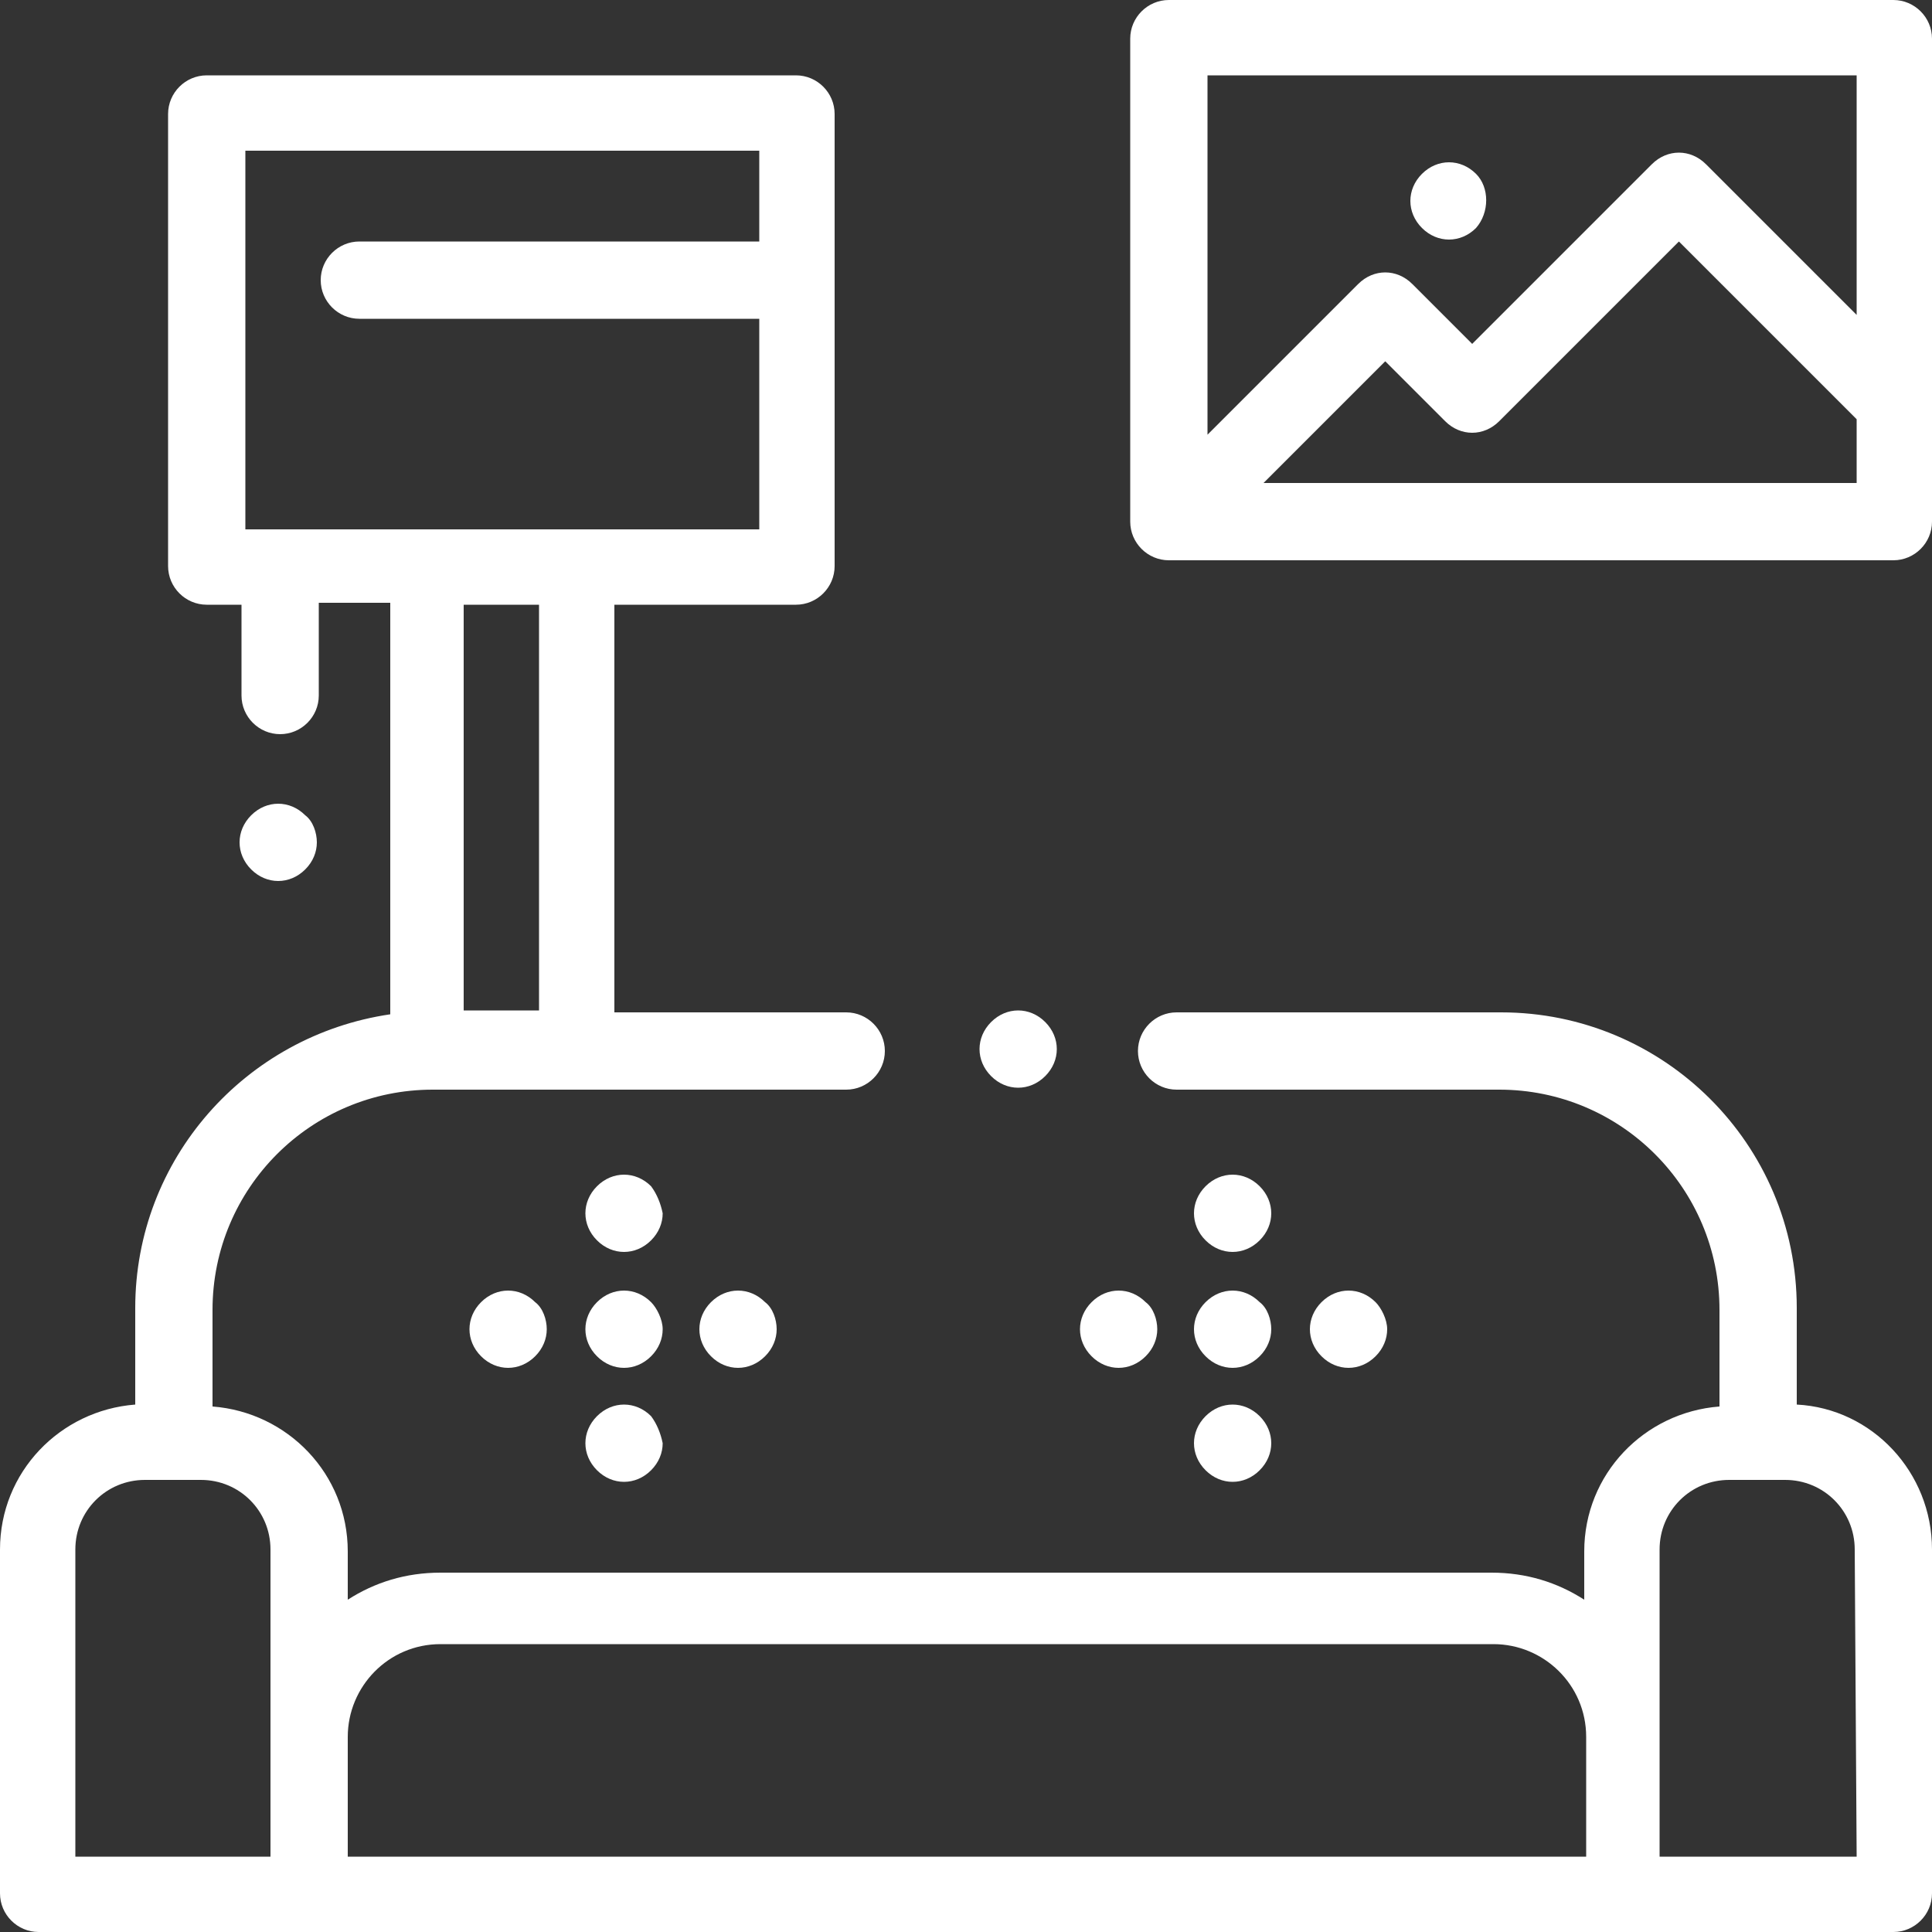
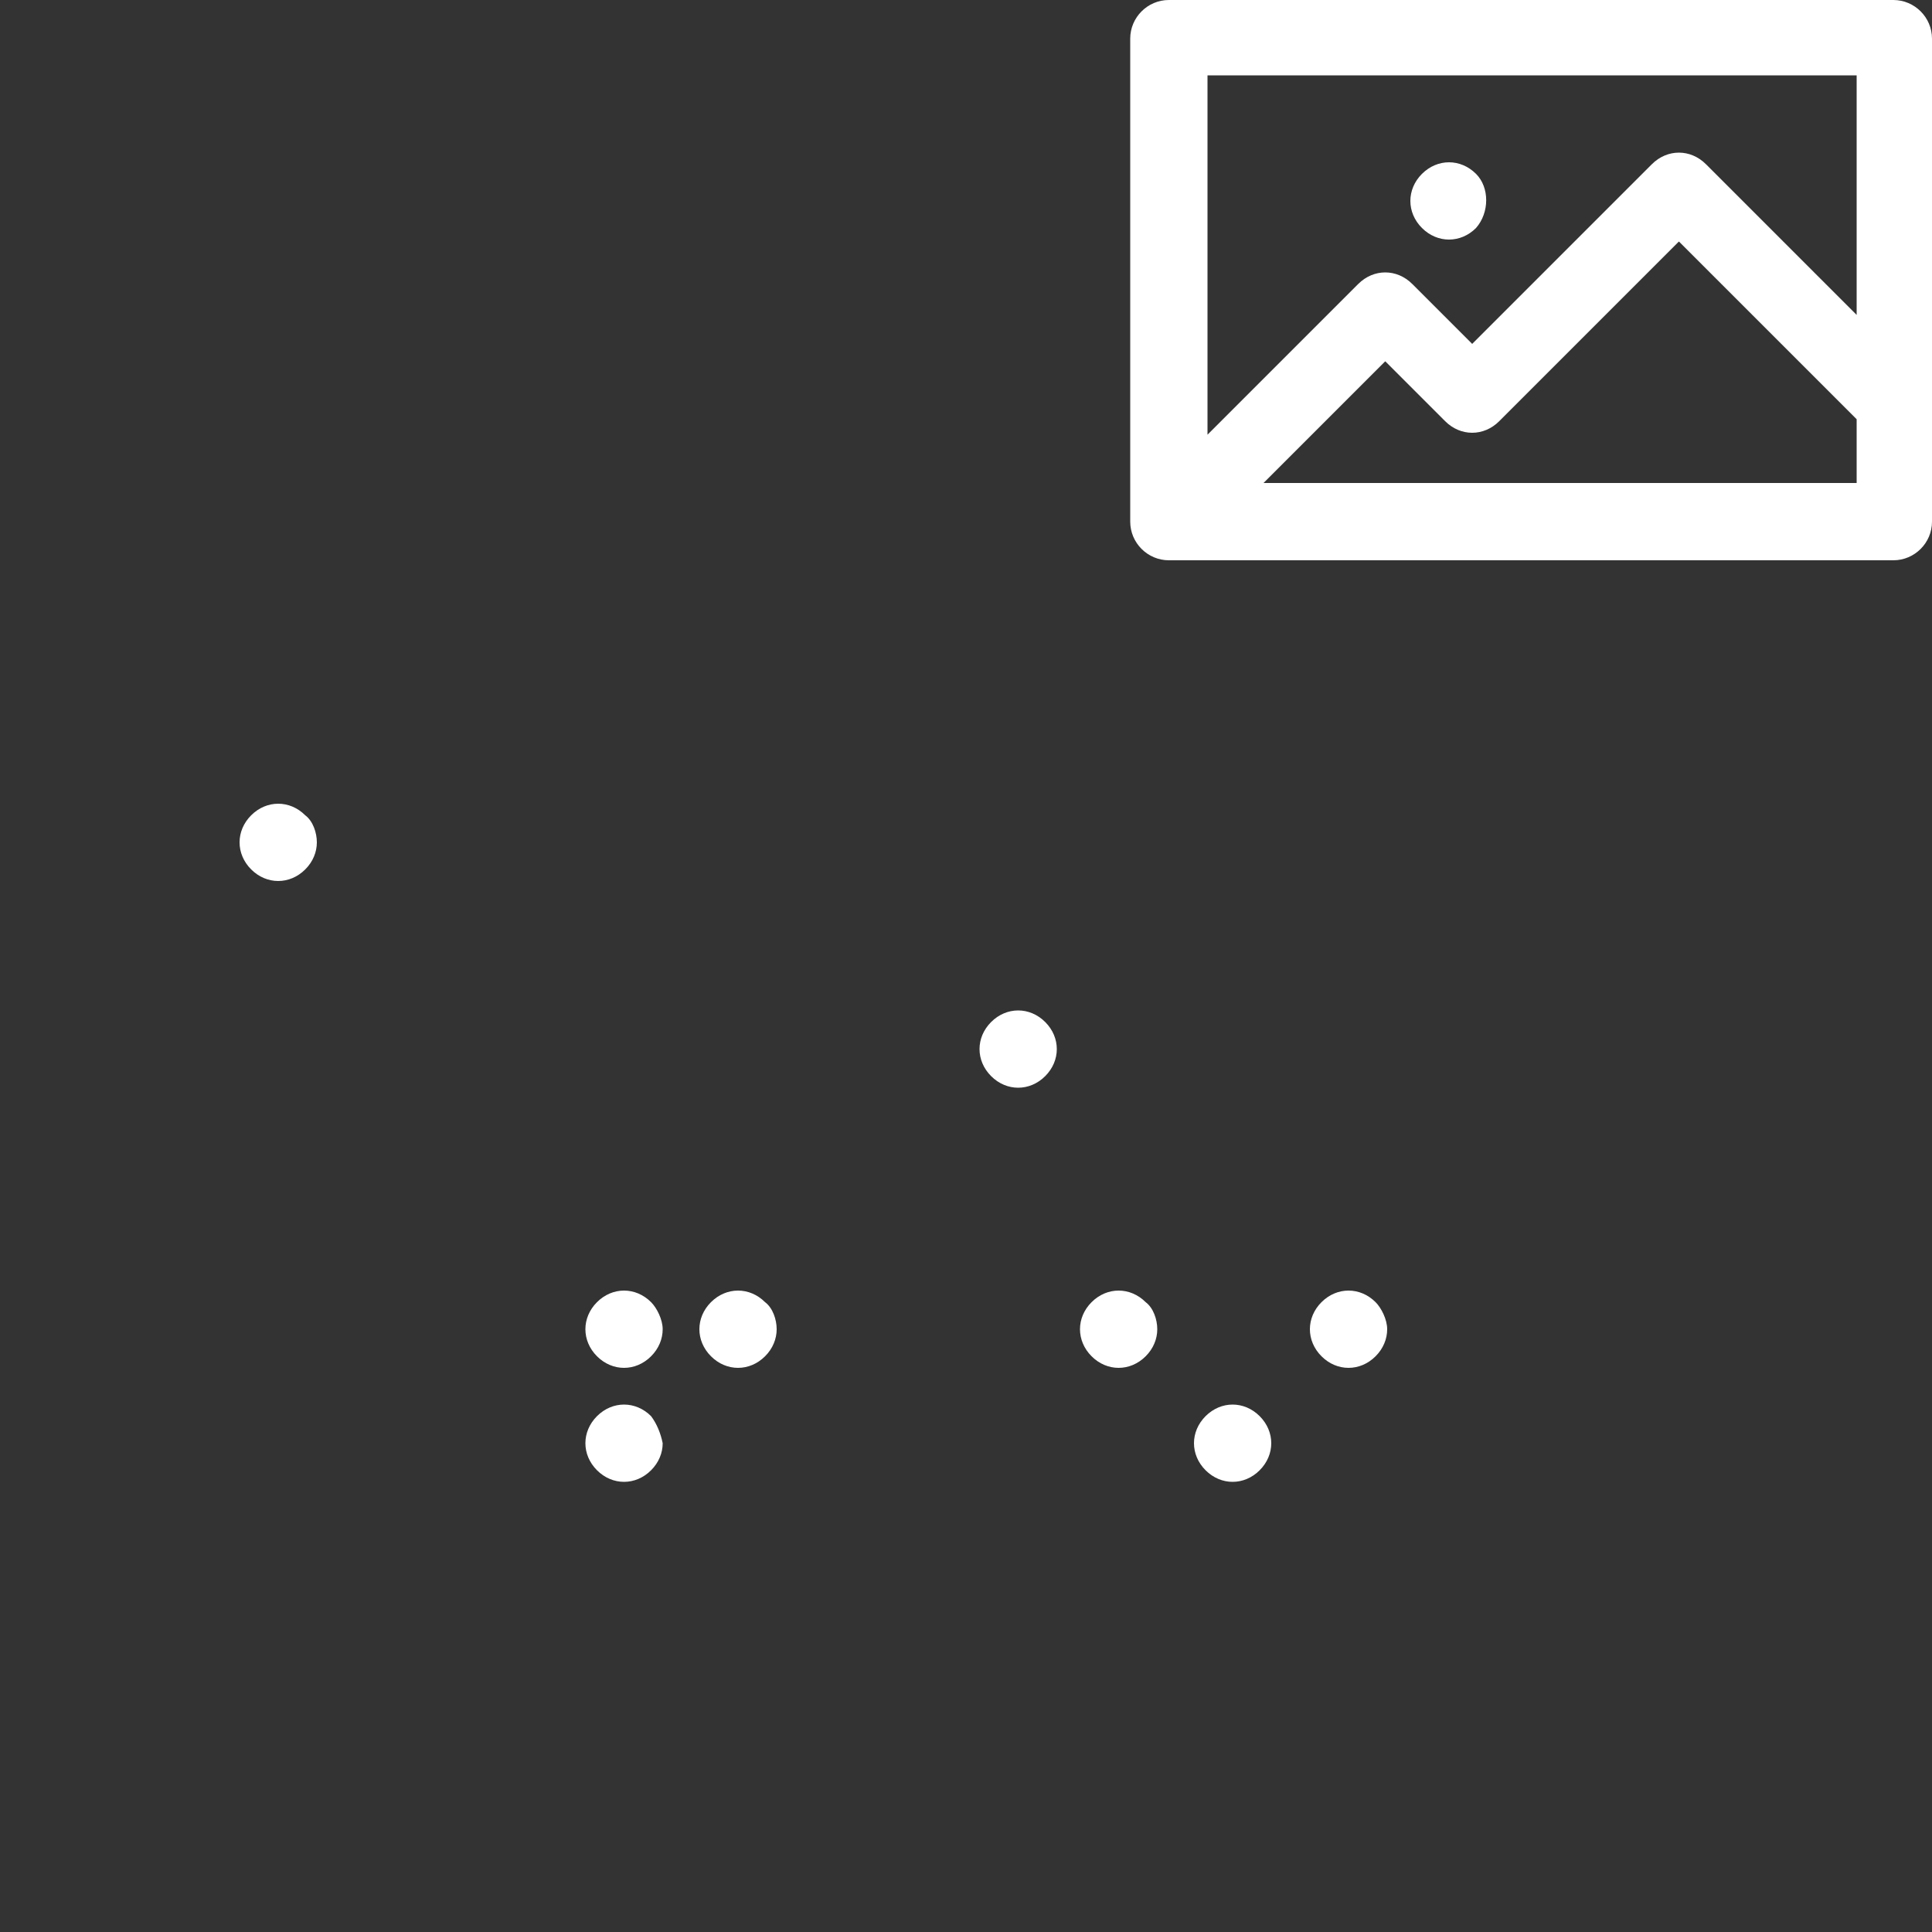
<svg xmlns="http://www.w3.org/2000/svg" version="1.1" id="Capa_1" x="0px" y="0px" viewBox="0 0 100 100" enable-background="new 0 0 100 100" xml:space="preserve">
  <rect x="0" y="0" width="100" height="100" fill="#333333" stroke="none" />
  <g>
    <g>
-       <path fill="#FFFFFF" d="M93,72.7v-5c0-8.5-6.9-15.3-15.3-15.3H60.9c-1.1,0-2,0.9-2,2s0.9,2,2,2h16.7c6.3,0,11.4,5.1,11.4,11.4v5    c-3.9,0.3-7,3.5-7,7.5v2.5c-1.4-0.9-3-1.4-4.8-1.4H22.8c-1.8,0-3.4,0.5-4.8,1.4v-2.5c0-4-3.1-7.2-7-7.5v-5    c0-6.3,5.1-11.4,11.4-11.4h21.4c1.1,0,2-0.9,2-2s-0.9-2-2-2h-12V31.3h9.4c1.1,0,2-0.9,2-2V5.9c0-1.1-0.9-2-2-2H10.7    c-1.1,0-2,0.9-2,2v23.4c0,1.1,0.9,2,2,2h1.8V36c0,1.1,0.9,2,2,2s2-0.9,2-2v-4.8h3.7v21.3C12.7,53.6,7,60,7,67.7v5    c-3.9,0.3-7,3.5-7,7.5V98c0,1.1,0.9,2,2,2h96c1.1,0,2-0.9,2-2V80.2C100,76.2,96.9,72.9,93,72.7z M27.9,52.3H24v-21h3.9V52.3z     M12.7,27.3V7.8h26.6v4.7H18.6c-1.1,0-2,0.9-2,2s0.9,2,2,2h20.7v10.9h-9.4h-7.8h-9.4V27.3z M14.1,96.1H3.9V80.2    c0-2,1.6-3.6,3.6-3.6h2.9c2,0,3.6,1.6,3.6,3.6v15.9H14.1z M82,96.1H18v-6.2c0-2.6,2.1-4.8,4.8-4.8h54.5c2.6,0,4.8,2.1,4.8,4.8v6.2    H82z M96.1,96.1H85.9V80.2c0-2,1.6-3.6,3.6-3.6h2.9c2,0,3.6,1.6,3.6,3.6L96.1,96.1L96.1,96.1z" />
-     </g>
+       </g>
  </g>
  <g>
    <g>
      <path fill="#FFFFFF" d="M54.1,52.9c-0.4-0.4-0.9-0.6-1.4-0.6s-1,0.2-1.4,0.6c-0.4,0.4-0.6,0.9-0.6,1.4s0.2,1,0.6,1.4    c0.4,0.4,0.9,0.6,1.4,0.6s1-0.2,1.4-0.6c0.4-0.4,0.6-0.9,0.6-1.4S54.5,53.3,54.1,52.9z" />
    </g>
  </g>
  <g>
    <g>
      <path fill="#FFFFFF" d="M15.8,42.2c-0.4-0.4-0.9-0.6-1.4-0.6s-1,0.2-1.4,0.6c-0.4,0.4-0.6,0.9-0.6,1.4s0.2,1,0.6,1.4    c0.4,0.4,0.9,0.6,1.4,0.6s1-0.2,1.4-0.6c0.4-0.4,0.6-0.9,0.6-1.4S16.2,42.5,15.8,42.2z" />
    </g>
  </g>
  <g>
    <g>
-       <path fill="#FFFFFF" d="M27.7,67.4c-0.4-0.4-0.9-0.6-1.4-0.6s-1,0.2-1.4,0.6s-0.6,0.9-0.6,1.4s0.2,1,0.6,1.4s0.9,0.6,1.4,0.6    s1-0.2,1.4-0.6s0.6-0.9,0.6-1.4S28.1,67.7,27.7,67.4z" />
-     </g>
+       </g>
  </g>
  <g>
    <g>
      <path fill="#FFFFFF" d="M33.7,67.4c-0.4-0.4-0.9-0.6-1.4-0.6s-1,0.2-1.4,0.6s-0.6,0.9-0.6,1.4s0.2,1,0.6,1.4s0.9,0.6,1.4,0.6    s1-0.2,1.4-0.6s0.6-0.9,0.6-1.4S34,67.7,33.7,67.4z" />
    </g>
  </g>
  <g>
    <g>
      <path fill="#FFFFFF" d="M39.6,67.4c-0.4-0.4-0.9-0.6-1.4-0.6s-1,0.2-1.4,0.6s-0.6,0.9-0.6,1.4s0.2,1,0.6,1.4    c0.4,0.4,0.9,0.6,1.4,0.6s1-0.2,1.4-0.6s0.6-0.9,0.6-1.4S40,67.7,39.6,67.4z" />
    </g>
  </g>
  <g>
    <g>
-       <path fill="#FFFFFF" d="M33.7,61.4c-0.4-0.4-0.9-0.6-1.4-0.6s-1,0.2-1.4,0.6c-0.4,0.4-0.6,0.9-0.6,1.4s0.2,1,0.6,1.4    s0.9,0.6,1.4,0.6s1-0.2,1.4-0.6s0.6-0.9,0.6-1.4C34.2,62.3,34,61.8,33.7,61.4z" />
-     </g>
+       </g>
  </g>
  <g>
    <g>
      <path fill="#FFFFFF" d="M33.7,73.3c-0.4-0.4-0.9-0.6-1.4-0.6s-1,0.2-1.4,0.6s-0.6,0.9-0.6,1.4s0.2,1,0.6,1.4s0.9,0.6,1.4,0.6    s1-0.2,1.4-0.6s0.6-0.9,0.6-1.4C34.2,74.2,34,73.7,33.7,73.3z" />
    </g>
  </g>
  <g>
    <g>
      <path fill="#FFFFFF" d="M59.3,67.4c-0.4-0.4-0.9-0.6-1.4-0.6s-1,0.2-1.4,0.6s-0.6,0.9-0.6,1.4s0.2,1,0.6,1.4    c0.4,0.4,0.9,0.6,1.4,0.6s1-0.2,1.4-0.6s0.6-0.9,0.6-1.4S59.7,67.7,59.3,67.4z" />
    </g>
  </g>
  <g>
    <g>
-       <path fill="#FFFFFF" d="M65.2,67.4c-0.4-0.4-0.9-0.6-1.4-0.6s-1,0.2-1.4,0.6s-0.6,0.9-0.6,1.4s0.2,1,0.6,1.4    c0.4,0.4,0.9,0.6,1.4,0.6s1-0.2,1.4-0.6s0.6-0.9,0.6-1.4S65.6,67.7,65.2,67.4z" />
-     </g>
+       </g>
  </g>
  <g>
    <g>
      <path fill="#FFFFFF" d="M71.2,67.4c-0.4-0.4-0.9-0.6-1.4-0.6s-1,0.2-1.4,0.6s-0.6,0.9-0.6,1.4s0.2,1,0.6,1.4s0.9,0.6,1.4,0.6    s1-0.2,1.4-0.6s0.6-0.9,0.6-1.4S71.5,67.7,71.2,67.4z" />
    </g>
  </g>
  <g>
    <g>
-       <path fill="#FFFFFF" d="M65.2,61.4c-0.4-0.4-0.9-0.6-1.4-0.6s-1,0.2-1.4,0.6c-0.4,0.4-0.6,0.9-0.6,1.4s0.2,1,0.6,1.4    c0.4,0.4,0.9,0.6,1.4,0.6s1-0.2,1.4-0.6s0.6-0.9,0.6-1.4C65.8,62.3,65.6,61.8,65.2,61.4z" />
-     </g>
+       </g>
  </g>
  <g>
    <g>
      <path fill="#FFFFFF" d="M65.2,73.3c-0.4-0.4-0.9-0.6-1.4-0.6s-1,0.2-1.4,0.6s-0.6,0.9-0.6,1.4s0.2,1,0.6,1.4    c0.4,0.4,0.9,0.6,1.4,0.6s1-0.2,1.4-0.6s0.6-0.9,0.6-1.4C65.8,74.2,65.6,73.7,65.2,73.3z" />
    </g>
  </g>
  <g>
    <g>
      <path fill="#FFFFFF" d="M98,0H60.5c-1.1,0-2,0.9-2,2v25c0,1.1,0.9,2,2,2H98c1.1,0,2-0.9,2-2V2C100,0.9,99.1,0,98,0z M96.1,25H65.4    l6.3-6.3l3.1,3.1c0.8,0.8,2,0.8,2.8,0l9.3-9.3l9.2,9.2C96.1,21.7,96.1,25,96.1,25z M96.1,16.3l-7.8-7.8c-0.4-0.4-0.9-0.6-1.4-0.6    s-1,0.2-1.4,0.6l-9.3,9.3l-3.1-3.1c-0.4-0.4-0.9-0.6-1.4-0.6s-1,0.2-1.4,0.6l-7.8,7.8V3.9h33.6C96.1,3.9,96.1,16.3,96.1,16.3z" />
    </g>
  </g>
  <g>
    <g>
      <path fill="#FFFFFF" d="M76.4,9c-0.8-0.8-2-0.8-2.8,0l0,0c-0.8,0.8-0.8,2,0,2.8c0.4,0.4,0.9,0.6,1.4,0.6s1-0.2,1.4-0.6l0,0    C77.1,11,77.1,9.7,76.4,9z" />
    </g>
  </g>
</svg>